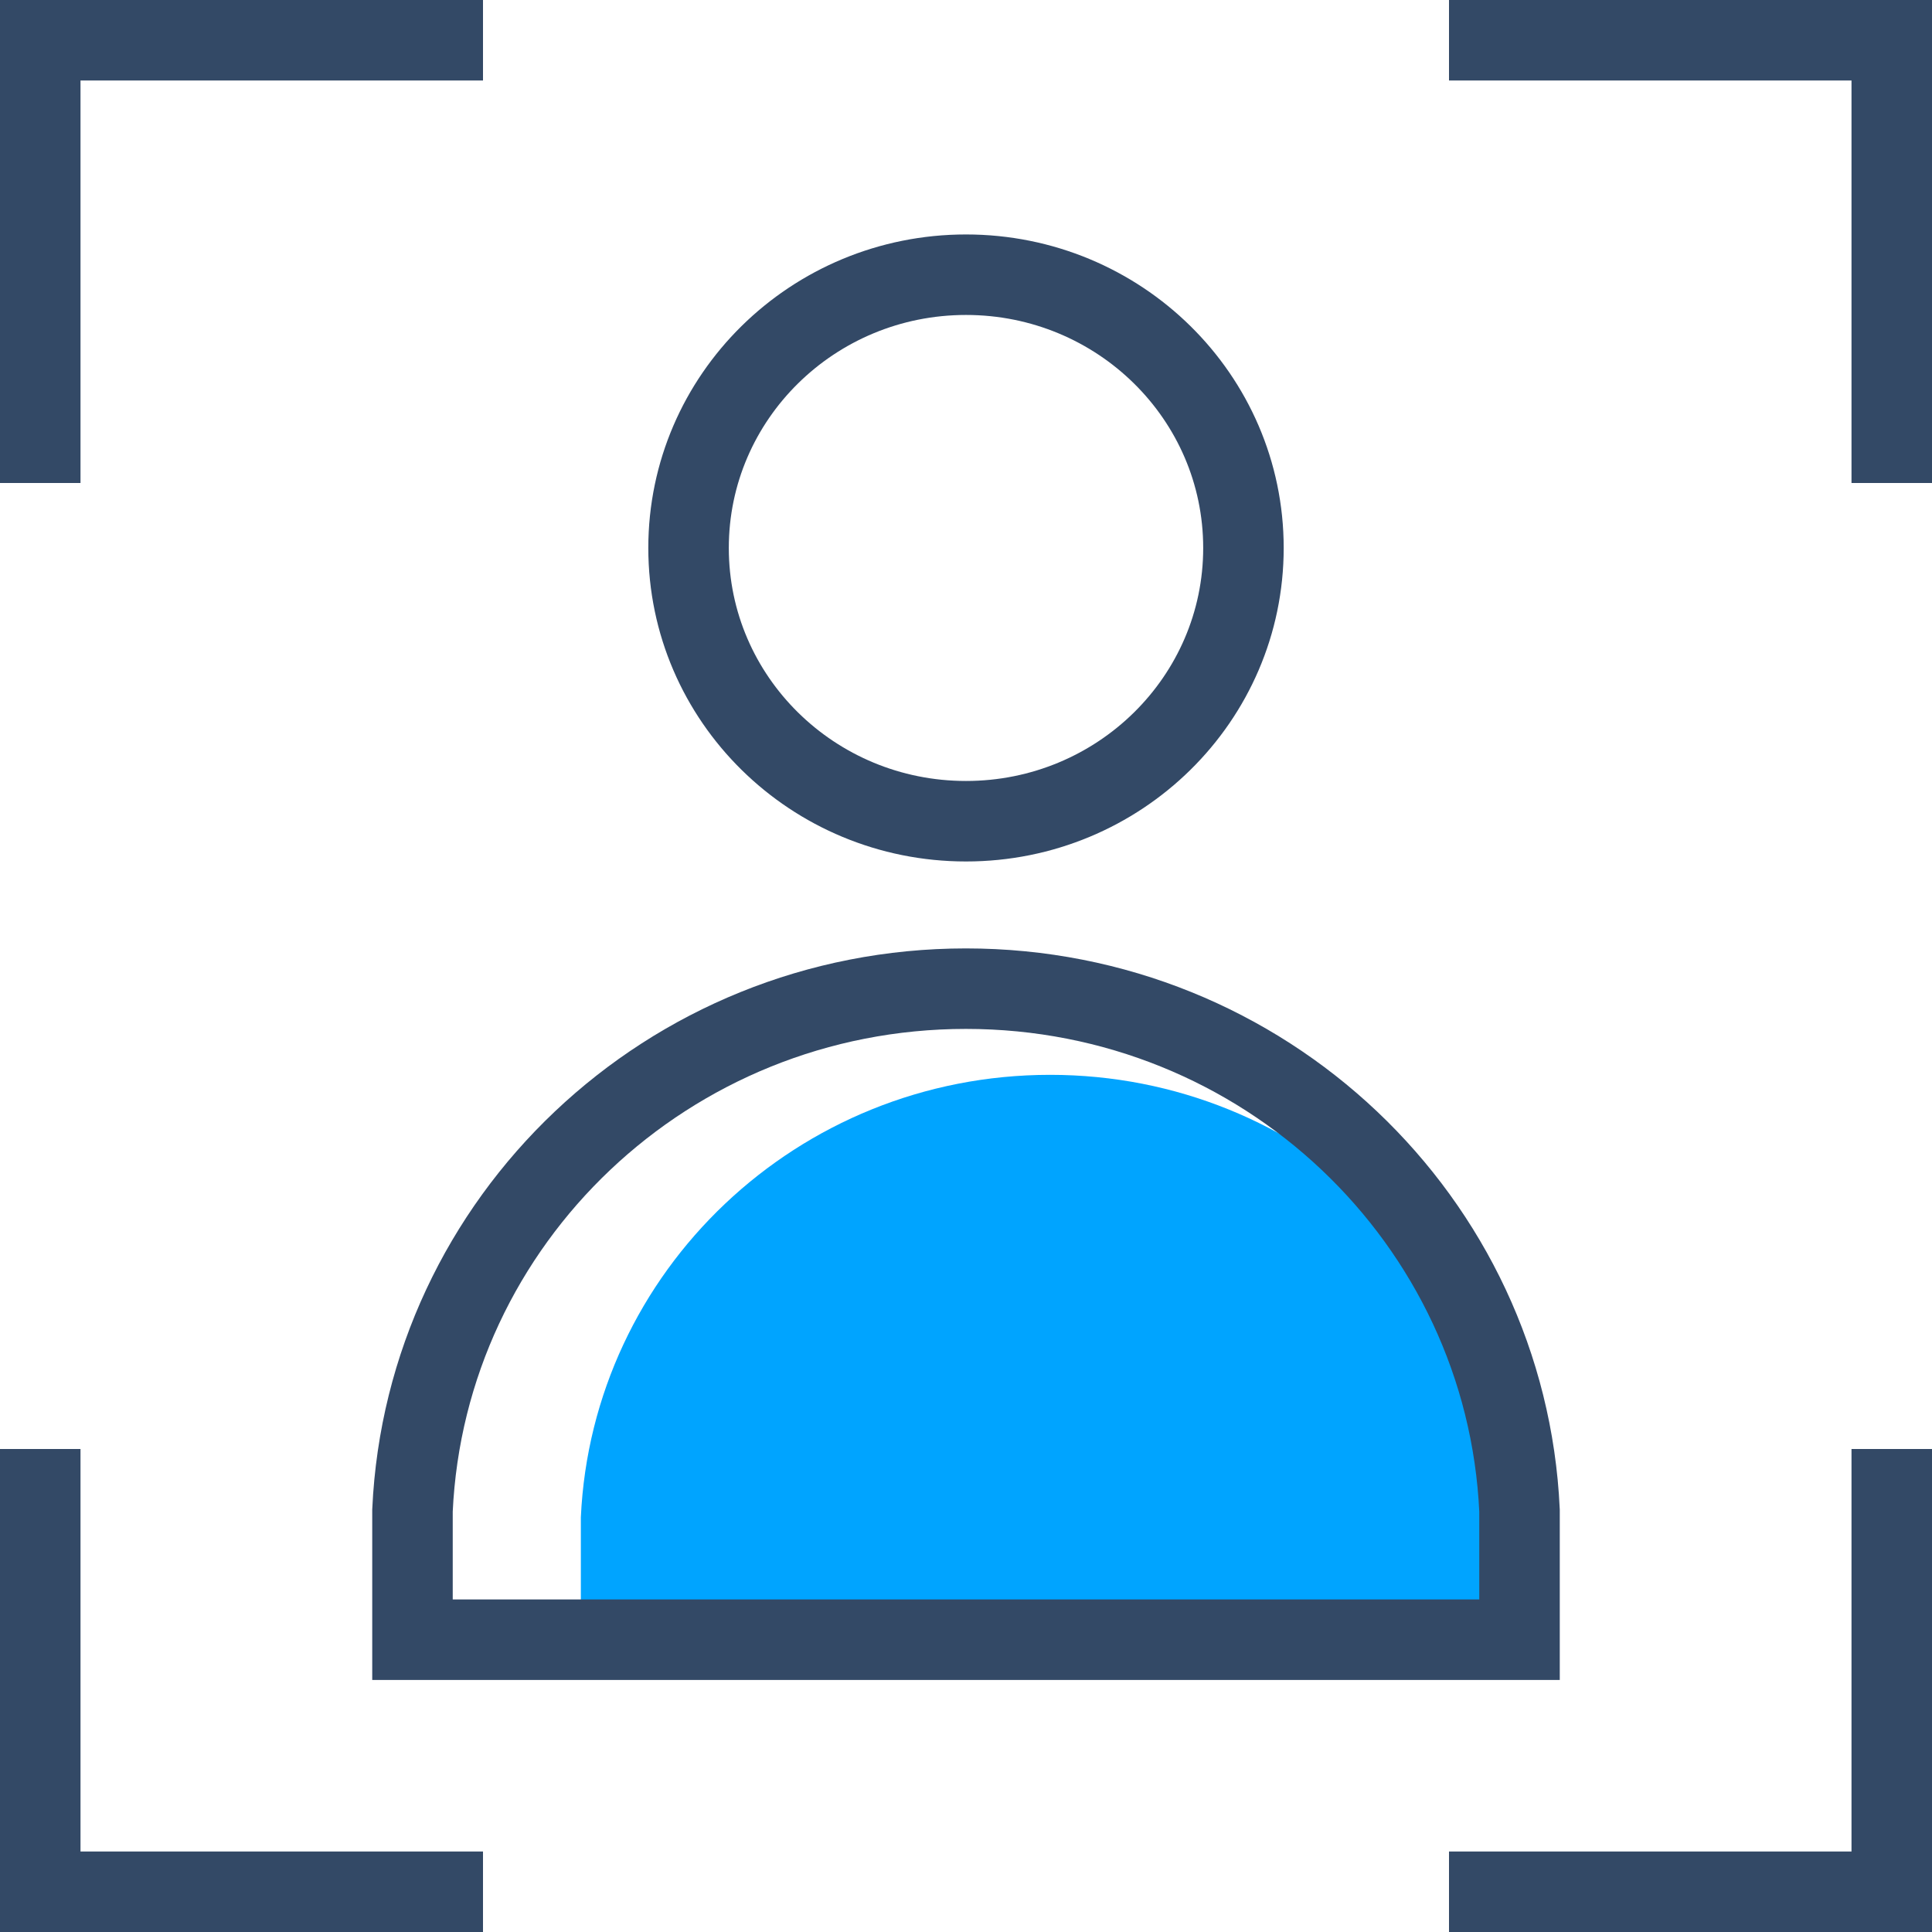
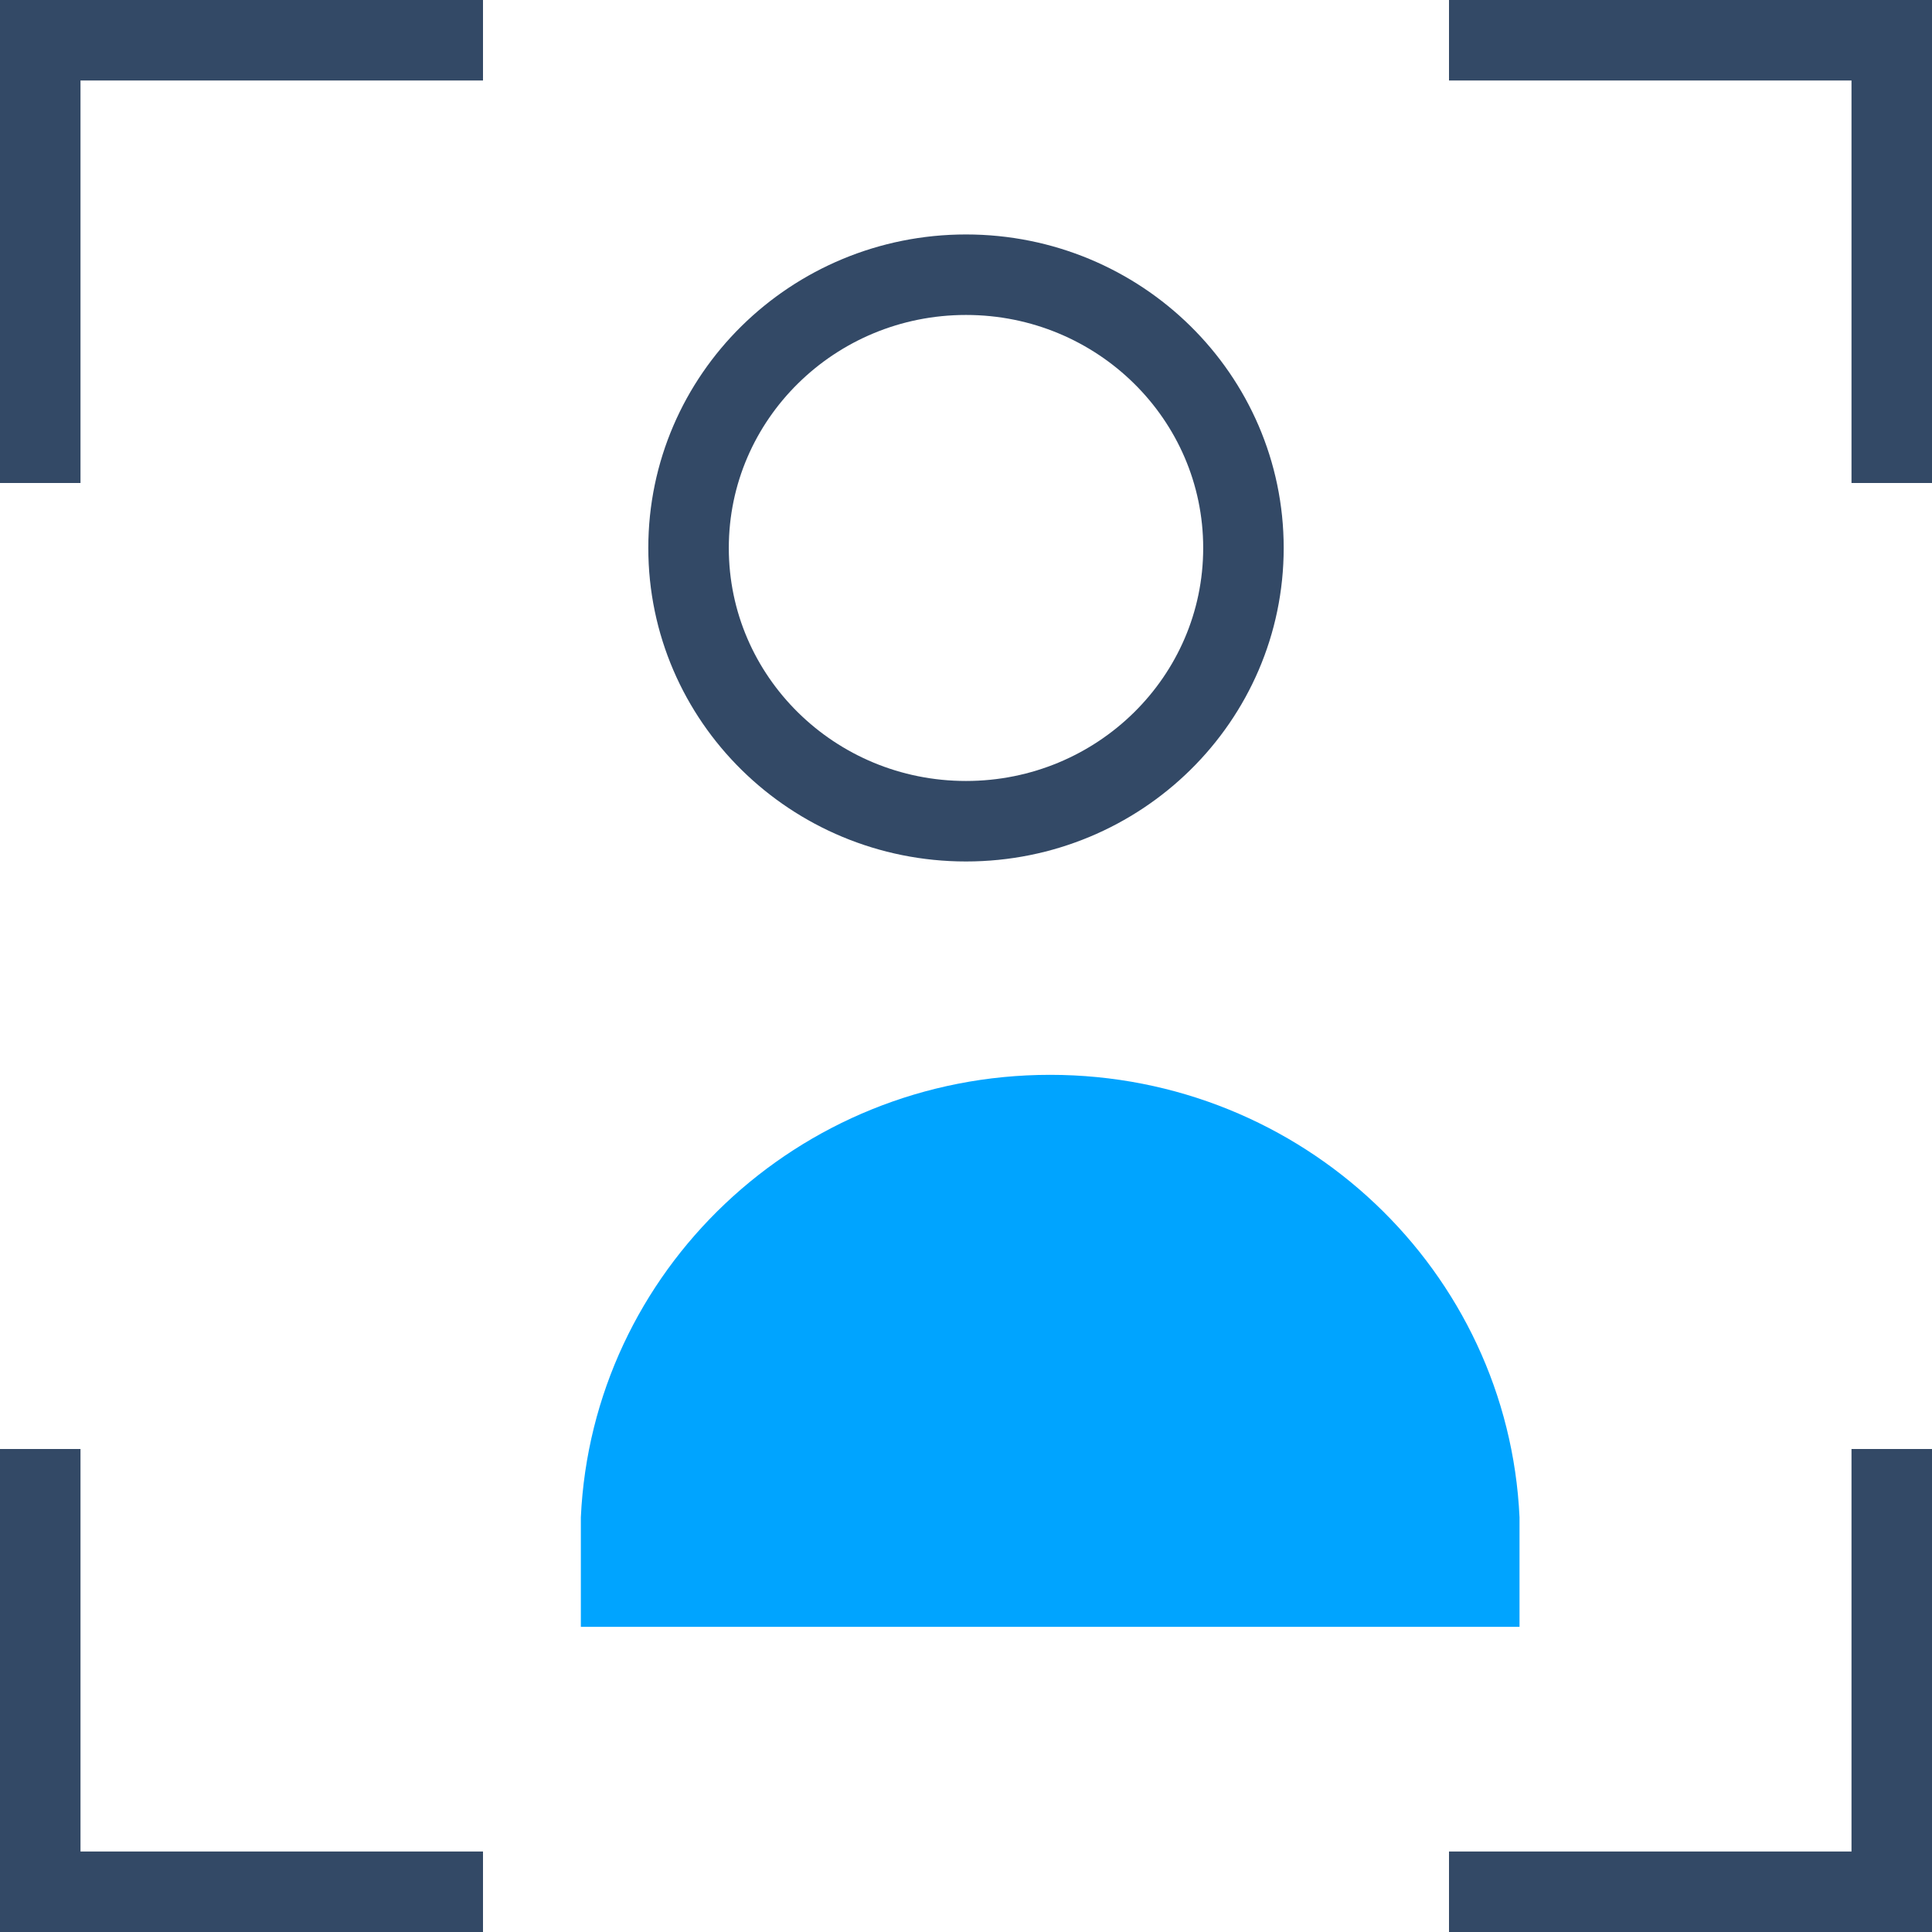
<svg xmlns="http://www.w3.org/2000/svg" version="1.1" id="图层_1" x="0px" y="0px" width="48px" height="48px" viewBox="0 0 48 48" enable-background="new 0 0 48 48" xml:space="preserve">
  <path fill="#00A4FF" d="M26.09,26.704c-6.275,0-11.378,4.88-11.659,10.993v2.722h23.321v-2.722  C37.471,31.584,32.365,26.704,26.09,26.704z" />
  <polygon fill="#334966" points="12,0 2,0 0,0 0,2 0,12 2,12 2,2 12,2 " />
  <polygon fill="#334966" points="0,36 0,46 0,48 2,48 12,48 12,46 2,46 2,36 " />
  <polygon fill="#334966" points="36,0 46,0 48,0 48,2 48,12 46,12 46,2 36,2 " />
  <polygon fill="#334966" points="48,36 48,46 48,48 46,48 36,48 36,46 46,46 46,36 " />
  <ellipse fill="none" stroke="#334966" stroke-width="2" stroke-miterlimit="10" cx="24" cy="13.614" rx="6.893" ry="6.789" />
-   <path fill="none" stroke="#334966" stroke-width="2" stroke-miterlimit="10" d="M23.998,24.563c-7.401,0-13.419,5.755-13.75,12.965  v3.21h27.504v-3.21C37.42,30.317,31.399,24.563,23.998,24.563z" />
</svg>